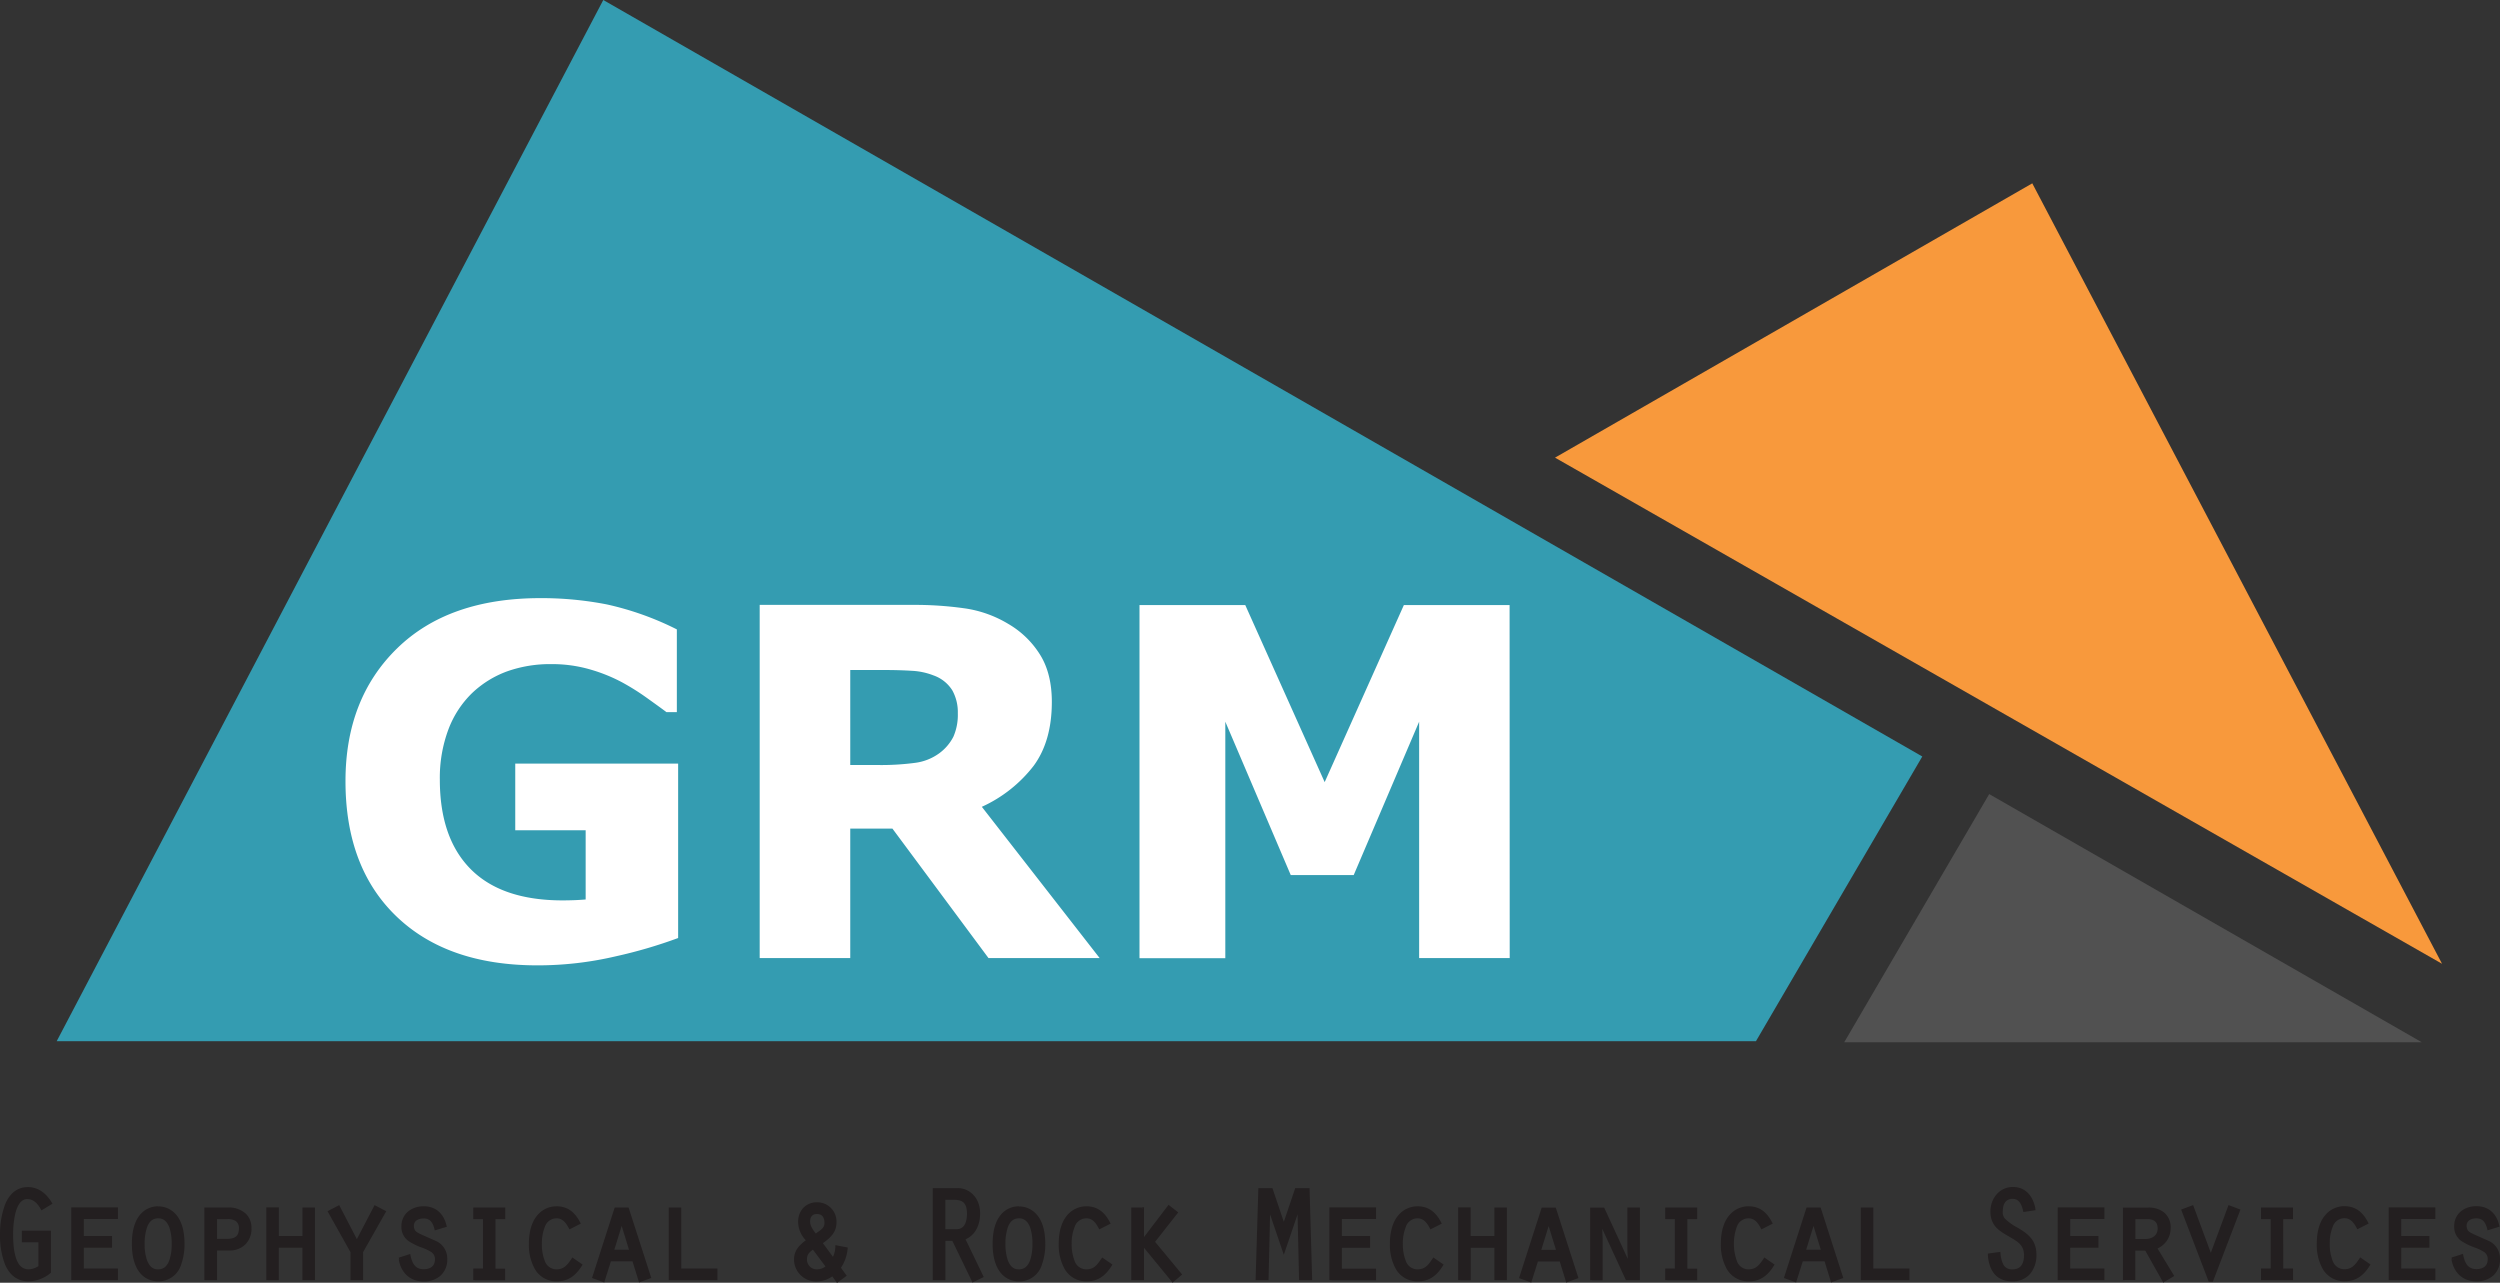
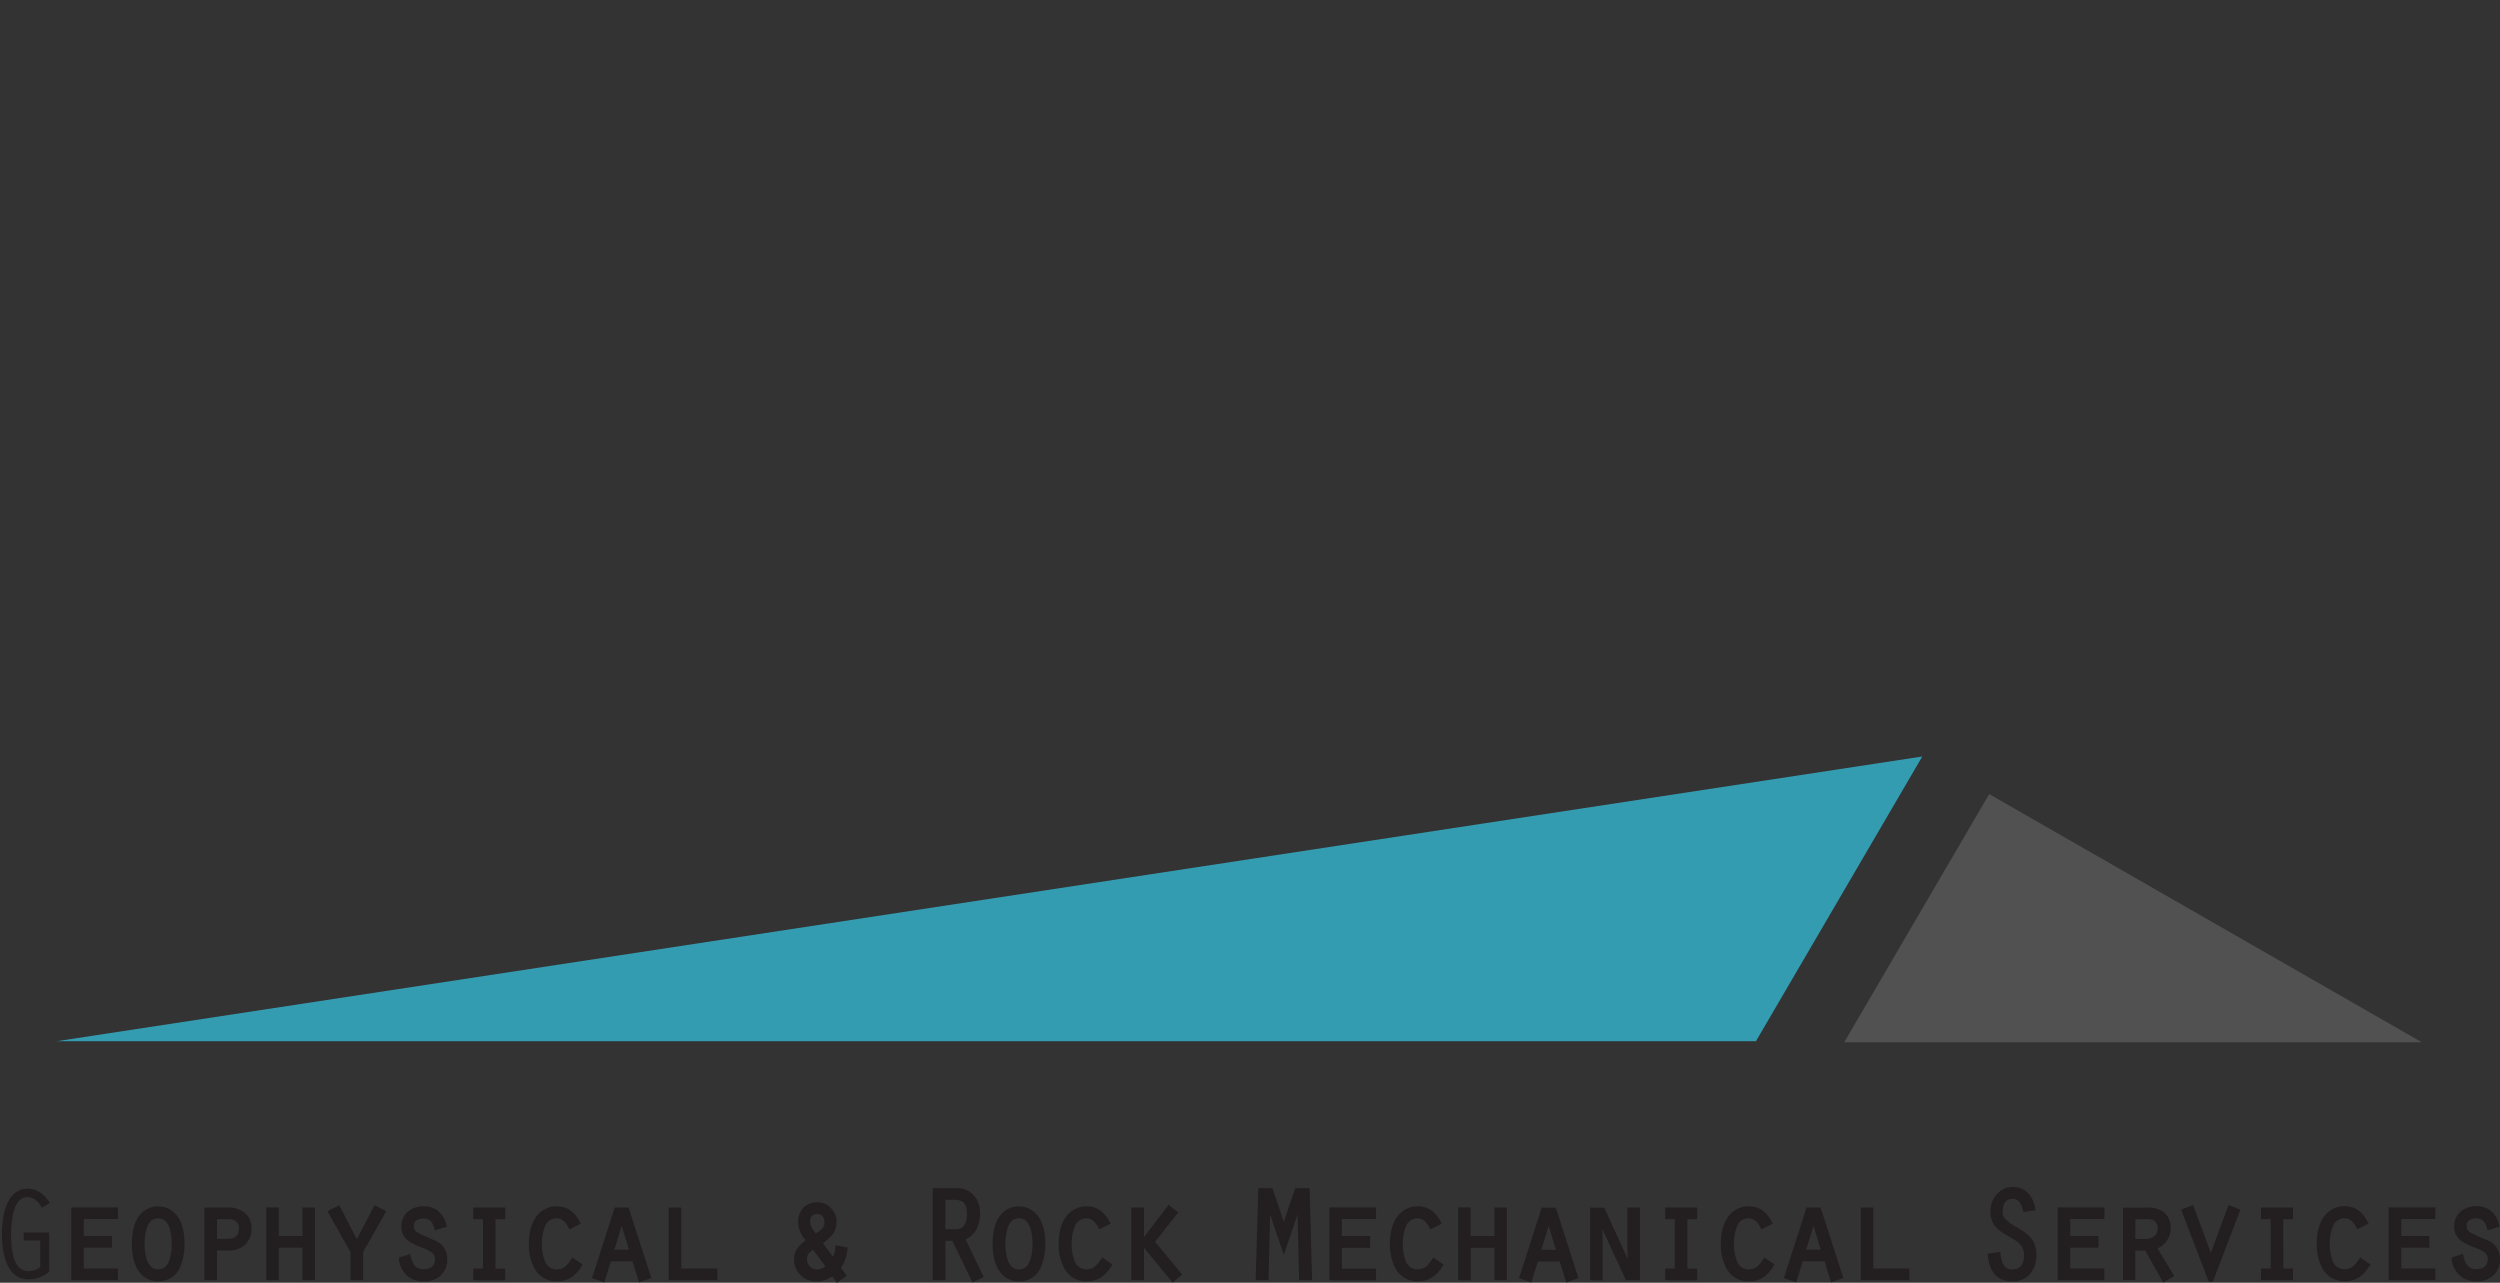
<svg xmlns="http://www.w3.org/2000/svg" viewBox="0 0 679.62 348.71">
  <rect x="0" y="0" width="679.62" height="348.71" fill="#333333" stroke="none" />
  <defs>
    <style>.cls-1{fill:#349cb1;}.cls-2{fill:#f8993c;}.cls-3{fill:#515151;}.cls-4{fill:#fff;}.cls-5{fill:#231f20;}</style>
  </defs>
  <g id="Layer_2" data-name="Layer 2">
    <g id="Logo">
-       <path class="cls-1" d="M15.41,283.05C65.14,188.28,114.22,94.75,164,0L522.57,205.65c-15.2,26-30.16,51.62-45.22,77.4Z" />
-       <path class="cls-2" d="M663.86,262,422.73,124.41,552.47,49.84C589.29,120,625.92,189.74,663.86,262Z" />
+       <path class="cls-1" d="M15.41,283.05L522.57,205.65c-15.2,26-30.16,51.62-45.22,77.4Z" />
      <path class="cls-3" d="M658.35,283.33h-157l39.41-67.46Z" />
-       <path class="cls-4" d="M410.38,164.48H381.64l-21.53,48.14-21.59-48.14H309.77v96H333.1V196.19l17.79,41.7H368l17.79-41.7v64.26h24.62ZM266.91,219.33A37.28,37.28,0,0,0,281,208.18q4.93-6.7,4.94-17.34,0-7.74-3.2-12.86a24.93,24.93,0,0,0-8.6-8.35,31.68,31.68,0,0,0-11.47-4.19,96,96,0,0,0-14.63-1H206.52v96h24.62V225.26h11.47l26.11,35.19h30.22Zm-7.76-19a12.84,12.84,0,0,1-3.78,4.42,14.19,14.19,0,0,1-6.7,2.64,70.28,70.28,0,0,1-9.92.58h-7.61V182.14h9q4.44,0,7.8.22a18.62,18.62,0,0,1,5.86,1.26,9.88,9.88,0,0,1,5.09,4.06,12.2,12.2,0,0,1,1.49,6.19A14.83,14.83,0,0,1,259.15,200.34Zm-74.8,7.26H140.07v18.11h19.14v18.82c-1,.08-2,.15-3.13.19s-2.18.06-3.12.06q-16.5,0-24.94-8.44T119.57,212a37.46,37.46,0,0,1,2.35-13.76,27,27,0,0,1,6.42-9.83,27.45,27.45,0,0,1,9.6-5.93,34.86,34.86,0,0,1,11.92-1.94A37.07,37.07,0,0,1,160.47,182a44.31,44.31,0,0,1,8.73,3.54,64.47,64.47,0,0,1,6.7,4.22c2.32,1.66,4.09,2.94,5.29,3.84H184v-22.5a80.83,80.83,0,0,0-19.08-6.8,92.83,92.83,0,0,0-18-1.7q-25,0-39,13.69t-14,36.06q0,23.47,13.86,36.78t38.35,13.3A92.76,92.76,0,0,0,167.27,260a130.15,130.15,0,0,0,17.08-5Z" />
      <path class="cls-5" d="M13.35,335.05H6.44v2.16h4.5v7.24a5.41,5.41,0,0,1-3.13,1.12c-2.38,0-4.79-1.7-4.79-9.94,0-2.84.36-10.19,4.36-10.19,1.9,0,3.16,1.34,4,2.88L13.53,327c-1.33-2.2-3.31-3.85-6-3.85-6,0-7,7.88-7,12.38,0,4.79,1.08,12.27,7.27,12.27a9,9,0,0,0,5.58-2.08Z" />
-       <path class="cls-5" d="M13.35,335.05v-.5H5.94v3.16h4.5v6.74h.5l-.32-.39a4.92,4.92,0,0,1-2.81,1A3.13,3.13,0,0,1,5,343.43c-.82-1.32-1.43-3.73-1.43-7.8a24.93,24.93,0,0,1,.66-6c.59-2.15,1.58-3.68,3.2-3.66s2.75,1.14,3.59,2.63l.25.45,3-1.83-.26-.42c-1.38-2.28-3.52-4.1-6.44-4.09-3.24,0-5.19,2.19-6.22,4.81A23.07,23.07,0,0,0,0,335.56a21.93,21.93,0,0,0,1.35,8.13c1.07,2.57,3.1,4.66,6.42,4.64a9.52,9.52,0,0,0,5.9-2.2l.18-.15V334.55h-.5v.5h-.5v10.7h.5l-.32-.39a8.51,8.51,0,0,1-5.26,2c-2.87,0-4.47-1.66-5.5-4A21,21,0,0,1,1,335.56a22.14,22.14,0,0,1,1.23-7.7c1-2.44,2.55-4.17,5.29-4.18,2.48,0,4.29,1.5,5.58,3.61l.43-.26-.26-.43-2.12,1.3.26.42.43-.24c-.89-1.61-2.29-3.13-4.46-3.14-2.38,0-3.57,2.17-4.16,4.4a25.76,25.76,0,0,0-.7,6.29c0,4.17.6,6.73,1.58,8.32a4.12,4.12,0,0,0,3.71,2.11,5.75,5.75,0,0,0,3.45-1.23l.18-.15v-8H6.94v-1.16h6.41v-.5h0Z" />
      <path class="cls-5" d="M666.92,342.25c.58,3.35,2.77,5.58,6.26,5.58s5.94-2,5.94-5.58a4.78,4.78,0,0,0-2.59-4.39l-4-1.76c-1.44-.65-2.52-1.15-2.52-2.92s1.51-2.48,3.06-2.48c2,0,3,1.3,3.45,3.13l2.3-.68c-.75-2.92-2.59-4.72-5.72-4.72-3,0-5.51,1.77-5.51,4.93,0,3.53,2.6,4.25,5.33,5.4,1.84.76,3.78,1.33,3.78,3.64,0,2.09-1.55,3.17-3.53,3.17-2.52,0-3.63-1.7-4.1-4Zm-17.06,5.26h11.69v-2.16h-9.28v-6.66h7.67v-2.16h-7.67v-5.61h9.28v-2.16H649.86Zm-8.11-5c-1.11,1.69-2.23,3-4.42,3-3.82,0-4.5-4.54-4.5-7.46s.75-7.41,4.5-7.41c1.83,0,2.91,1.33,3.7,2.84l2.2-1.11c-1.33-2.49-3-4-5.94-4s-7,2.23-7,9.72c0,4.64,1.73,9.68,7.2,9.68,2.91,0,4.71-1.54,6.22-3.92Zm-26.6,5h7.71v-2.16h-2.67V330.92h2.67v-2.16h-7.71v2.16h2.63v14.43h-2.63ZM601,342l-5.11-13.75-2.3.86,7.2,18.83h.43l7.2-18.83-2.3-.86Zm-23.43,5.47H580v-8h3.49l4.79,8.5,2.09-1.26-4.61-7.6a5.56,5.56,0,0,0,3.82-5.25c0-3.64-2.49-5.11-5.62-5.11h-6.37ZM580,337.32v-6.4h3.89c2.16,0,3.17,1.26,3.17,2.95,0,2.12-1.55,3.45-3.89,3.45Zm-20.12,10.19h11.7v-2.16h-9.29v-6.66h7.67v-2.16h-7.67v-5.61h9.29v-2.16h-11.7Zm-7.06-18.9c-.61-3-2.27-5.43-5.65-5.43s-5.58,2.88-5.58,6.12c0,3.52,1.84,4.67,4.61,6.3,2.48,1.43,4.53,2.51,4.53,5.68,0,2.88-1.47,4.29-3.56,4.29-2.92,0-3.49-2-3.82-4.68l-2.41.32c.36,3.82,1.91,6.62,6.16,6.62,4,0,6-3,6-6.76s-2-5.19-5-6.95c-3.78-2.27-4.18-2.88-4.18-4.82s.9-3.86,3.17-3.86c2.05,0,2.91,1.77,3.31,3.53Zm-46.47,18.9h12.23v-2.16h-9.82V328.76h-2.41Zm-10.66-7.27h-5.33l2.67-8.68Zm.68,2.16,1.73,5.58,2.38-.87-5.91-18.35h-3.09l-5.9,18.35,2.37.87,1.76-5.58Zm-16.59.14c-1.12,1.69-2.23,3-4.43,3-3.82,0-4.5-4.54-4.5-7.46s.76-7.41,4.5-7.41c1.84,0,2.92,1.33,3.71,2.84l2.19-1.11c-1.33-2.49-3-4-5.94-4s-7,2.23-7,9.72c0,4.64,1.73,9.68,7.2,9.68,2.92,0,4.72-1.54,6.23-3.92Zm-26.6,5h7.7v-2.16h-2.67V330.92h2.67v-2.16h-7.7v2.16h2.62v14.43h-2.62Zm-20.42,0h2.42V336.67l-.22-4.89.07-.07,7.27,15.8h3V328.76h-2.41v10.87l.21,4.86-.07.07-7.27-15.8h-3Zm-9.07-7.27h-5.33l2.67-8.68Zm.68,2.16,1.73,5.58,2.38-.87-5.9-18.35h-3.1l-5.9,18.35,2.37.87,1.77-5.58Zm-27.46,5.11h2.41v-8.82h7.42v8.82h2.41V328.76h-2.41v7.77H399.3v-7.77h-2.41Zm-7.13-5c-1.12,1.69-2.23,3-4.43,3-3.81,0-4.5-4.54-4.5-7.46s.76-7.41,4.5-7.41c1.84,0,2.92,1.33,3.71,2.84l2.19-1.11c-1.33-2.49-3-4-5.93-4s-7,2.23-7,9.72c0,4.64,1.73,9.68,7.2,9.68,2.92,0,4.72-1.54,6.23-3.92Zm-27.9,5h11.7v-2.16h-9.29v-6.66h7.67v-2.16h-7.67v-5.61h9.29v-2.16h-11.7ZM349,333.69l-3.46-10.19h-3l-.72,24h2.52l.46-20h.08l4.1,12.05,4.1-12.05h.08l.46,20h2.56l-.72-24h-3Zm-38.56-4.93H308v18.75h2.41v-8.78h.83l7.6,9.25,1.83-1.55-7.3-8.82,6.22-7.88-1.83-1.44-6.45,8.46h-.9Zm-10.69,13.78c-1.11,1.69-2.23,3-4.43,3-3.81,0-4.5-4.54-4.5-7.46s.76-7.41,4.5-7.41c1.84,0,2.92,1.33,3.71,2.84l2.2-1.11c-1.34-2.49-3-4-5.94-4s-7,2.23-7,9.72c0,4.64,1.73,9.68,7.2,9.68,2.92,0,4.72-1.54,6.23-3.92ZM277,330.7c3.64,0,4.14,4.68,4.14,7.45s-.5,7.42-4.14,7.42-4.14-4.68-4.14-7.42S273.37,330.7,277,330.7Zm0-2.27c-3.1,0-6.66,2.23-6.66,9.72s3.64,9.68,6.66,9.68c6.55,0,6.66-8.17,6.66-9.68C283.67,330.59,280,328.43,277,328.43Zm-23,19.08h2.42V336.82h2.69l5.4,11.16,2.16-1.05-5-10.29c2.95-1,4.14-3.82,4.14-6.77,0-4.32-3-6.37-5.37-6.37H254Zm2.42-21.85h3c2.44,0,4,1.08,4,4.21s-1.3,4.79-3.39,4.79h-3.52Zm-36.65,11.63c-1.8,1.26-3.42,2.66-3.42,5.07a5.47,5.47,0,0,0,5.69,5.47,6.92,6.92,0,0,0,4.31-1.58l1.3,1.76,1.84-1.33-1.48-2.05a11,11,0,0,0,1.91-5.11l-2.38-.47a7.7,7.7,0,0,1-1,3.53L223,337.79c2.84-1.91,3.92-3.31,3.92-5.61a4.71,4.71,0,0,0-4.75-4.9c-2.88,0-4.68,2-4.68,4.9a6.73,6.73,0,0,0,1.77,4.39Zm1.91-1.26c-1.41-1.77-1.95-2.77-1.95-4a2.26,2.26,0,0,1,2.31-2.48,2.47,2.47,0,0,1,2.59,2.73c0,1.55-1,2.38-2.2,3.21Zm3.38,8.35a4.34,4.34,0,0,1-2.88,1.19,3.16,3.16,0,0,1-3.31-3.24c0-1.66,1-2.45,2.23-3.32Zm-42.77,3.13h12.24v-2.16h-9.83V328.76h-2.41Zm-10.65-7.27h-5.33l2.66-8.68Zm.68,2.16,1.73,5.58,2.37-.87-5.9-18.35h-3.1l-5.9,18.35,2.38.87,1.76-5.58Zm-16.6.14c-1.11,1.69-2.23,3-4.42,3-3.82,0-4.5-4.54-4.5-7.46s.75-7.41,4.5-7.41c1.83,0,2.91,1.33,3.7,2.84l2.2-1.11c-1.33-2.49-3-4-5.94-4s-7,2.23-7,9.72c0,4.64,1.72,9.68,7.2,9.68,2.91,0,4.71-1.54,6.22-3.92Zm-26.6,5h7.7v-2.16H134.2V330.92h2.66v-2.16h-7.7v2.16h2.63v14.43h-2.63Zm-20.23-5.26c.58,3.35,2.77,5.58,6.26,5.58s5.94-2,5.94-5.58a4.78,4.78,0,0,0-2.59-4.39l-4-1.76c-1.43-.65-2.51-1.15-2.51-2.92s1.51-2.48,3-2.48c2.06,0,3,1.3,3.46,3.13l2.3-.68c-.75-2.92-2.59-4.72-5.72-4.72-3,0-5.51,1.77-5.51,4.93,0,3.53,2.6,4.25,5.33,5.4,1.84.76,3.78,1.33,3.78,3.64,0,2.09-1.55,3.17-3.53,3.17-2.52,0-3.63-1.7-4.1-4ZM97,337.93l-5-9.64-2.27,1.18,6.05,10.8v7.24H98.2v-7.24l6.08-10.8L102,328.29Zm-24.12,9.58h2.42v-8.82h7.41v8.82h2.41V328.76H82.72v7.77H75.31v-7.77H72.89ZM58.46,337.29v-6.37h3.31c2,0,3.64.57,3.64,3.13,0,2.16-1.26,3.24-3.64,3.24Zm0,2.16h4a5.2,5.2,0,0,0,5.44-5.58c0-2.74-1.7-5.11-6.05-5.11H56.05v18.75h2.41ZM43,330.7c3.64,0,4.14,4.68,4.14,7.45s-.5,7.42-4.14,7.42-4.13-4.68-4.13-7.42S39.38,330.7,43,330.7Zm0-2.27c-3.09,0-6.65,2.23-6.65,9.72S40,347.83,43,347.83c6.56,0,6.66-8.17,6.66-9.68C49.67,330.59,46,328.43,43,328.43ZM19.87,347.51h11.7v-2.16H22.28v-6.66H30v-2.16H22.28v-5.61h9.29v-2.16H19.87Z" />
      <path class="cls-5" d="M666.92,342.25l-.49.09c.57,3.52,3,6,6.75,6a6.73,6.73,0,0,0,4.6-1.58,5.82,5.82,0,0,0,1.84-4.5,5.29,5.29,0,0,0-2.85-4.83h0l-4-1.77c-1.48-.7-2.2-1-2.23-2.46,0-1.32,1.15-1.95,2.57-2,1.79,0,2.51,1,3,2.74l.12.52,3.28-1-.12-.47c-.76-3.06-2.86-5.12-6.21-5.09a6.56,6.56,0,0,0-4.18,1.39,5.11,5.11,0,0,0-1.83,4,4.68,4.68,0,0,0,1.84,4,17,17,0,0,0,3.8,1.87,12.67,12.67,0,0,1,2.47,1.18,2.27,2.27,0,0,1,1,2c0,1.79-1.21,2.62-3,2.67-2.24,0-3.12-1.38-3.61-3.6l-.11-.55-3.11,1,.08.43.49-.09.15.48,2.16-.68-.15-.48-.49.1c.44,2.38,1.79,4.42,4.59,4.39a4.39,4.39,0,0,0,2.83-.91,3.45,3.45,0,0,0,1.2-2.75,3.29,3.29,0,0,0-1.4-2.8,12.59,12.59,0,0,0-2.69-1.3,16.73,16.73,0,0,1-3.57-1.74,3.68,3.68,0,0,1-1.45-3.2c0-2.85,2.24-4.4,5-4.43s4.49,1.57,5.24,4.34l.48-.12-.14-.48-2.3.68.14.48.49-.11c-.42-1.93-1.64-3.55-3.94-3.52a4.15,4.15,0,0,0-2.41.7,2.71,2.71,0,0,0-1.15,2.28c0,2,1.41,2.78,2.81,3.37l4,1.77.2-.46-.24.44a4.25,4.25,0,0,1,2.33,3.95c0,3.3-2.17,5-5.44,5.08s-5.19-2-5.77-5.16l-.49.08.15.48Zm-17.06,5.26v.5h12.19v-3.16h-9.28v-5.66h7.66V336h-7.66v-4.62h9.28v-3.15H649.36V348h.5v-.5h.49V329.25h10.7v1.16h-9.28V337h7.66v1.16h-7.66v7.66h9.28V347H649.86v.5h0Zm-8.11-5-.41-.27c-1.13,1.68-2.06,2.78-4,2.8a3.37,3.37,0,0,1-3.23-2.34,12.13,12.13,0,0,1-.77-4.62,11.88,11.88,0,0,1,.8-4.58,3.36,3.36,0,0,1,3.2-2.33c1.55,0,2.48,1.1,3.26,2.57l.23.44,3.09-1.57-.24-.45c-1.34-2.56-3.27-4.28-6.38-4.26a6.73,6.73,0,0,0-5,2.22c-1.48,1.6-2.49,4.17-2.49,8a13.36,13.36,0,0,0,1.62,6.84,6.71,6.71,0,0,0,6.08,3.34c3.11,0,5.11-1.71,6.65-4.15l.25-.41-2.79-1.93-.28.43.41.27-.28.41,2,1.37.28-.41-.42-.27c-1.49,2.31-3.09,3.68-5.8,3.69a5.71,5.71,0,0,1-5.23-2.86,12.56,12.56,0,0,1-1.47-6.32c0-7.31,3.71-9.18,6.48-9.22s4.18,1.33,5.5,3.73l.44-.23L643,332l-2.19,1.12.22.44.45-.23c-.8-1.55-2-3.11-4.15-3.11a4.37,4.37,0,0,0-4.11,2.93,12.88,12.88,0,0,0-.89,5,13.18,13.18,0,0,0,.86,5,4.36,4.36,0,0,0,4.14,2.93c2.43,0,3.74-1.54,4.84-3.24l-.42-.28-.28.41Zm-26.6,5v.5h8.2v-3.16h-2.66V331.41h2.66v-3.15h-8.7v3.15h2.63v13.44h-2.63V348h.5v-.5h.5v-1.66h2.63V330.42h-2.63v-1.17h6.71v1.16h-2.67v15.43h2.67V347h-7.21v.5h0ZM601,342l.47-.18-5.28-14.22-3.25,1.22,7.5,19.62h1.12l7.5-19.62-3.24-1.22-5.28,14.22.46.18.47-.18L601,342l.47.17,4.94-13.28,1.36.51-6.9,18h-.08v.5l.47-.18-7-18.36,1.37-.51,5.4,14.54.47-1.26Zm-23.43,5.47v.5h2.91v-8h2.7l4.89,8.69,3-1.78-4.86-8-.43.26.14.48a6,6,0,0,0,4.17-5.73,5.26,5.26,0,0,0-1.81-4.31,6.74,6.74,0,0,0-4.3-1.3h-6.87V348h.5v-.5h.5V329.25h5.87c3,.06,5.07,1.26,5.12,4.62a5.08,5.08,0,0,1-3.46,4.77l-.62.19,4.68,7.72-1.22.73-4.68-8.3h-4.28v8h-1.91v.5h0ZM580,337.32h.5v-5.91h3.39c1.94.06,2.61,1,2.67,2.46,0,1.84-1.24,2.91-3.39,2.95H580v.5h0v.5h3.17a4.71,4.71,0,0,0,3.15-1.05,3.75,3.75,0,0,0,1.23-2.9,3.41,3.41,0,0,0-.91-2.47,3.73,3.73,0,0,0-2.75-1h-4.39v7.4h.5Zm-20.12,10.19v.5h12.2v-3.16h-9.29v-5.66h7.67V336h-7.67v-4.62h9.29v-3.15h-12.7V348h.5v-.5h.5V329.25h10.7v1.16h-9.29V337h7.67v1.16h-7.67v7.66h9.29V347h-11.2v.5h0Zm-7.06-18.9.49-.1c-.6-3.12-2.47-5.85-6.14-5.83s-6.07,3.17-6.08,6.62c0,3.74,2.11,5.16,4.85,6.73,2.54,1.48,4.28,2.37,4.29,5.25-.05,2.72-1.23,3.74-3.06,3.79a2.64,2.64,0,0,1-2.46-1.12,7.61,7.61,0,0,1-.86-3.12l-.06-.51-3.39.46,0,.48c.31,3.89,2.12,7.11,6.66,7.07a6.1,6.1,0,0,0,4.92-2.15,7.93,7.93,0,0,0,1.62-5.11c0-3.94-2.26-5.65-5.21-7.38a14.52,14.52,0,0,1-3.38-2.43,2.63,2.63,0,0,1-.55-2c0-1.91.75-3.34,2.67-3.36,1.69,0,2.41,1.42,2.82,3.14l.1.45,3.32-.5-.1-.52-.49.1-.08-.49-2.34.36.08.49.49-.11c-.39-1.8-1.39-3.91-3.8-3.92a3.33,3.33,0,0,0-2.84,1.38,5.12,5.12,0,0,0-.83,3,3.63,3.63,0,0,0,.79,2.61,15.33,15.33,0,0,0,3.63,2.64c3,1.79,4.7,3,4.72,6.52s-1.81,6.24-5.54,6.26c-4,0-5.25-2.43-5.66-6.17l-.5,0,.07.5,2.41-.33-.07-.49-.49.06a8.25,8.25,0,0,0,1,3.55,3.62,3.62,0,0,0,3.3,1.56,3.77,3.77,0,0,0,2.94-1.23,5.23,5.23,0,0,0,1.12-3.55c0-3.45-2.35-4.73-4.78-6.12-2.8-1.67-4.33-2.56-4.36-5.86,0-3,2-5.62,5.08-5.62s4.53,2.1,5.16,5l.49-.1-.08-.49Zm-46.47,18.9v.5h12.73v-3.16h-9.82V328.26h-3.41V348h.5v-.5h.5V329.25h1.41v16.6h9.82V347H506.33v.5h0Zm-10.66-7.27v-.5H491l2-6.47,2.18,7.11.48-.14v0l.48-.15L493,329.87l-3.35,10.87h6.69l-.2-.65Zm.68,2.16-.47.15,1.88,6.07,3.32-1.2-6.16-19.16h-3.83l-6.16,19.16,3.32,1.2,1.81-5.72h6.29v-.5l-.47.15.47-.15v-.5h-7l-1.72,5.43-1.43-.52,5.64-17.56h2.37l5.64,17.56-1.43.52-1.68-5.43h-.37Zm-16.59.14-.42-.27c-1.13,1.68-2.06,2.78-4,2.8a3.35,3.35,0,0,1-3.22-2.34,13.79,13.79,0,0,1,0-9.2,3.37,3.37,0,0,1,3.2-2.33c1.55,0,2.48,1.1,3.26,2.57l.23.44,3.09-1.57-.24-.45c-1.34-2.56-3.27-4.28-6.38-4.26a6.73,6.73,0,0,0-5,2.22c-1.47,1.6-2.49,4.17-2.49,8a13.46,13.46,0,0,0,1.62,6.84,6.72,6.72,0,0,0,6.08,3.34c3.11,0,5.12-1.71,6.65-4.15l.26-.41-2.8-1.93-.28.43.42.27-.29.41,2,1.37.29-.41-.42-.27c-1.5,2.31-3.09,3.68-5.81,3.69a5.68,5.68,0,0,1-5.22-2.86,12.46,12.46,0,0,1-1.48-6.32c.05-7.31,3.72-9.18,6.48-9.22s4.18,1.33,5.5,3.73l.44-.23L481,332l-2.2,1.12.23.44.44-.23c-.8-1.55-2-3.11-4.15-3.11a4.37,4.37,0,0,0-4.11,2.93,12.88,12.88,0,0,0-.89,5,13.18,13.18,0,0,0,.86,5,4.36,4.36,0,0,0,4.14,2.93c2.44,0,3.74-1.54,4.84-3.24l-.41-.28-.29.41Zm-26.6,5v.5h8.2v-3.16h-2.67V331.41h2.67v-3.15h-8.7v3.15h2.62v13.44h-2.62V348h.5v-.5h.49v-1.66h2.63V330.42h-2.63v-1.17h6.71v1.16h-2.67v15.43h2.67V347h-7.2v.5h0Zm-20.42,0v.5h2.91V336.67l-.21-4.91-.5,0,.35.35.07-.07-.35-.35-.45.21L442,348h3.81V328.26h-3.41v11.37l.21,4.88.5,0-.35-.36-.07.07.35.36.46-.21-7.41-16.09h-3.81V348h.5v-.5h.5V329.25h2.17l7.44,16.17.58-.58.15-.16-.22-5.08V329.25h1.41V347H442.6l-7.44-16.16-.57.57-.16.16.23,5.12V347h-1.92v.5h0Zm-9.07-7.27v-.5H419l2-6.47,2.18,7.11.48-.14v0l.48-.15L421,329.87l-3.35,10.87h6.69l-.2-.65Zm.68,2.16-.47.15,1.88,6.07,3.32-1.2-6.16-19.16h-3.83l-6.16,19.16,3.32,1.2,1.81-5.72h6.29v-.5l-.47.15.47-.15v-.5h-7l-1.72,5.43-1.43-.52,5.64-17.56h2.37l5.64,17.56-1.43.52-1.68-5.43h-.37Zm-27.46,5.11v.5h2.91v-8.82h6.42V348h3.41V328.26h-3.41V336H399.8v-7.77h-3.41V348h.5v-.5h.5V329.25h1.41V337h8.41v-7.78h1.42V347h-1.42v-8.82H398.8V347h-1.91v.5h0Zm-7.13-5-.42-.27c-1.12,1.68-2,2.78-4,2.8a3.37,3.37,0,0,1-3.22-2.34,12.34,12.34,0,0,1-.78-4.62,11.89,11.89,0,0,1,.81-4.58,3.35,3.35,0,0,1,3.19-2.33c1.55,0,2.48,1.1,3.27,2.57l.22.44,3.1-1.57-.24-.45c-1.35-2.56-3.27-4.28-6.38-4.26a6.75,6.75,0,0,0-5,2.22c-1.47,1.6-2.49,4.17-2.49,8a13.46,13.46,0,0,0,1.62,6.84,6.73,6.73,0,0,0,6.08,3.34c3.12,0,5.12-1.71,6.65-4.15l.26-.41-2.8-1.93-.28.43.42.27-.29.41,2,1.37.29-.41-.42-.27c-1.5,2.31-3.09,3.68-5.81,3.69a5.69,5.69,0,0,1-5.22-2.86,12.46,12.46,0,0,1-1.48-6.32c.05-7.31,3.72-9.18,6.49-9.22s4.18,1.33,5.49,3.73l.44-.23L391,332l-2.2,1.12.23.44.44-.23c-.8-1.55-2-3.11-4.15-3.11a4.37,4.37,0,0,0-4.11,2.93,12.88,12.88,0,0,0-.89,5,13.18,13.18,0,0,0,.86,5,4.36,4.36,0,0,0,4.14,2.93c2.44,0,3.74-1.54,4.85-3.24l-.42-.28-.29.41Zm-27.9,5v.5h12.2v-3.16h-9.29v-5.66h7.67V336h-7.67v-4.62h9.29v-3.15h-12.7V348h.5v-.5h.5V329.25h10.7v1.16h-9.29V337h7.67v1.16h-7.67v7.66h9.29V347h-11.2v.5h0ZM349,333.69l.47-.16L345.91,323h-3.83l-.75,25h3.52l.48-20.5h-.5V328h.08v-.49l-.48.16L349,341.11l4.58-13.45-.48-.16V328h.08v-.49h-.5l.47,20.5h3.56L356,323H352.1l-3.56,10.53.47.16.47-.16-.47.16.47.16,3.34-9.85H355l.69,23h-1.55l-.47-20h-.92L349,338l-3.75-11h-.91l-.47,20h-1.52l.69-23h2.14L349,335.25l.47-1.4Zm-38.56-4.93v-.5h-2.91V348H311v-8.79H311l7.77,9.47,2.6-2.2-7.36-8.89,6.29-8-2.63-2.06-6.6,8.67H311v-8h-.5v.5H310v8.49h1.65l6.29-8.26,1,.82-6.17,7.81,7.25,8.74-1.07.91-7.42-9H310V347h-1.41V329.25h1.91v-.49h0Zm-10.69,13.78-.42-.27c-1.12,1.68-2,2.78-4,2.8a3.37,3.37,0,0,1-3.22-2.34,12.34,12.34,0,0,1-.78-4.62,11.89,11.89,0,0,1,.81-4.58,3.35,3.35,0,0,1,3.19-2.33c1.56,0,2.49,1.1,3.27,2.57l.23.44,3.09-1.57-.24-.45c-1.35-2.56-3.27-4.28-6.38-4.26a6.75,6.75,0,0,0-5,2.22c-1.47,1.6-2.49,4.17-2.49,8a13.56,13.56,0,0,0,1.62,6.84,6.73,6.73,0,0,0,6.08,3.34c3.12,0,5.12-1.71,6.65-4.15l.26-.41-2.79-1.93-.29.43.42.27-.28.41,2,1.37.28-.41-.42-.27c-1.49,2.31-3.09,3.68-5.81,3.69a5.71,5.71,0,0,1-5.22-2.86,12.46,12.46,0,0,1-1.48-6.32c.05-7.31,3.72-9.18,6.49-9.22s4.18,1.33,5.5,3.73l.44-.23L301,332l-2.2,1.12.23.44.44-.23c-.8-1.55-2-3.11-4.15-3.11a4.37,4.37,0,0,0-4.11,2.93,13.07,13.07,0,0,0-.89,5,13.38,13.38,0,0,0,.86,5,4.36,4.36,0,0,0,4.14,2.93c2.44,0,3.74-1.54,4.85-3.24l-.42-.28-.28.41ZM277,330.7v.5c1.57,0,2.4.94,3,2.36a13.77,13.77,0,0,1,.67,4.59,13.51,13.51,0,0,1-.67,4.55c-.57,1.42-1.4,2.35-3,2.37s-2.4-.95-3-2.37a13.51,13.51,0,0,1-.67-4.55,13.77,13.77,0,0,1,.67-4.59c.57-1.42,1.4-2.35,3-2.36v-1a4.11,4.11,0,0,0-3.9,3,16.76,16.76,0,0,0,0,9.85,4,4,0,0,0,7.8,0,16.76,16.76,0,0,0,0-9.85,4.11,4.11,0,0,0-3.9-3Zm0-2.27v-.5a6.3,6.3,0,0,0-4.87,2.23c-1.38,1.61-2.29,4.17-2.29,8s.93,6.39,2.32,8a6.28,6.28,0,0,0,4.84,2.19,6.4,6.4,0,0,0,6.25-4.59,16.32,16.32,0,0,0,.91-5.59c0-3.86-.94-6.42-2.33-8a6.32,6.32,0,0,0-4.83-2.2v1c2.72,0,6.11,1.82,6.16,9.22a15.5,15.5,0,0,1-.84,5.23c-.84,2.13-2.28,3.94-5.32,3.95-2.76,0-6.11-1.81-6.16-9.18s3.34-9.18,6.16-9.22Zm-23,19.08v.5H257V337.32h1.89l5.48,11.32,3.06-1.48-5.18-10.74-.45.22.16.47c3.21-1.1,4.49-4.18,4.48-7.24,0-4.57-3.22-6.86-5.87-6.87h-7v25h.5v-.5h.5V324h6c2.1,0,4.86,1.8,4.87,5.87,0,2.84-1.12,5.37-3.81,6.29l-.53.19,5,10.35-1.26.61-5.32-11H256V347H254v.5h0Zm2.42-21.85v.5h3c2.29.08,3.37.76,3.46,3.71-.06,3.14-1.12,4.25-2.89,4.29h-3v-8.5h-.49v0H256v9.5h4a3.42,3.42,0,0,0,2.88-1.38,6.64,6.64,0,0,0,1-3.91,4.84,4.84,0,0,0-1.22-3.64,4.48,4.48,0,0,0-3.24-1.07H256v.5Zm-36.65,11.63-.29-.41c-1.81,1.26-3.63,2.81-3.63,5.48a6,6,0,0,0,6.19,6,7.38,7.38,0,0,0,4.62-1.69l-.31-.39-.4.3,1.59,2.16,2.64-1.92-1.76-2.45-.41.29.4.29a11.25,11.25,0,0,0,2-5.34l.06-.47-3.38-.66,0,.56a7.1,7.1,0,0,1-1,3.29l.42.28.4-.3-3.53-4.79-.4.3.28.42c2.87-1.9,4.16-3.54,4.14-6a5.23,5.23,0,0,0-5.25-5.4,5.06,5.06,0,0,0-3.78,1.52,5.57,5.57,0,0,0-1.4,3.88,7.27,7.27,0,0,0,1.87,4.68l.54.73.4-.3-.29-.41.29.41.4-.3-.54-.72a6.25,6.25,0,0,1-1.67-4.09c0-2.67,1.56-4.37,4.18-4.4a4.2,4.2,0,0,1,4.25,4.4c0,2.1-.88,3.28-3.7,5.19l-.43.29,4.26,5.79.4-.6a8.08,8.08,0,0,0,1.12-3.76l-.5,0-.09.49,2.37.47.1-.49-.5-.06a10.48,10.48,0,0,1-1.81,4.87l-.22.3,1.4,1.94-1,.74-1.31-1.77-.4.31a6.38,6.38,0,0,1-4,1.48,5,5,0,0,1-5.19-5c0-2.15,1.41-3.4,3.2-4.66l.43-.3-.31-.41Zm1.91-1.26.39-.31c-1.4-1.76-1.84-2.64-1.84-3.69,0-1.22.61-2,1.81-2,1.43,0,2,.83,2.09,2.23s-.83,2-2,2.8l-.76.54.3.41.39-.31-.39.31.29.4.75-.54c1.15-.81,2.41-1.79,2.41-3.61a3.41,3.41,0,0,0-.79-2.29,3,3,0,0,0-2.3-.94,2.72,2.72,0,0,0-2.09.88,3.19,3.19,0,0,0-.72,2.1c0,1.4.64,2.54,2,4.31l.3.37.39-.28Zm3.38,8.35-.35-.37a3.82,3.82,0,0,1-2.53,1.06,2.66,2.66,0,0,1-2.81-2.74c0-1.42.75-2,2-2.9l-.28-.42-.4.3,4,5.36.4-.29-.35-.37.35.37.4-.3-4.25-5.75-.39.27c-1.26.85-2.46,1.83-2.45,3.73a3.68,3.68,0,0,0,3.81,3.73,4.81,4.81,0,0,0,3.22-1.32l.32-.31-.26-.35Zm-42.77,3.13v.5h12.74v-3.16h-9.83V328.26h-3.41V348h.5v-.5h.5V329.25h1.41v16.6h9.83V347H182.33v.5h0Zm-10.65-7.27v-.5H167l2-6.48,2.19,7.12.48-.14v0l.47-.15L169,329.87l-3.34,10.87h6.68l-.2-.65Zm.68,2.16-.48.15,1.88,6.07,3.33-1.2-6.17-19.16H167.1l-6.16,19.16,3.32,1.2,1.81-5.72h6.29v-.5l-.48.15.48-.15v-.5h-7l-1.71,5.43-1.44-.52,5.65-17.56h2.37l5.64,17.56-1.43.52-1.68-5.43h-.37Zm-16.6.14-.41-.27c-1.13,1.68-2.06,2.78-4,2.8a3.37,3.37,0,0,1-3.23-2.34,12.13,12.13,0,0,1-.77-4.62,11.88,11.88,0,0,1,.8-4.58,3.35,3.35,0,0,1,3.2-2.33c1.55,0,2.48,1.1,3.26,2.57l.23.44,3.09-1.57-.24-.45c-1.35-2.56-3.27-4.28-6.38-4.26a6.73,6.73,0,0,0-5,2.22c-1.48,1.6-2.49,4.17-2.49,8a13.36,13.36,0,0,0,1.62,6.84,6.71,6.71,0,0,0,6.08,3.34c3.11,0,5.11-1.71,6.65-4.15l.25-.41-2.79-1.93-.28.43.41.27-.28.41,2,1.37.28-.41-.42-.27c-1.49,2.31-3.09,3.68-5.8,3.69a5.71,5.71,0,0,1-5.23-2.86,12.46,12.46,0,0,1-1.47-6.32c0-7.31,3.71-9.18,6.48-9.22s4.18,1.33,5.5,3.73l.44-.23L157,332l-2.19,1.12.22.44.45-.23c-.8-1.55-2-3.11-4.15-3.11a4.36,4.36,0,0,0-4.11,2.93,12.7,12.7,0,0,0-.89,5,13,13,0,0,0,.86,5,4.36,4.36,0,0,0,4.14,2.93c2.43,0,3.74-1.54,4.84-3.24l-.42-.28-.28.41Zm-26.6,5v.5h8.2v-3.16H134.7V331.41h2.66v-3.15h-8.7v3.15h2.63v13.44h-2.63V348h.5v-.5h.5v-1.66h2.63V330.42h-2.63v-1.17h6.7v1.16H133.7v15.43h2.66V347h-7.2v.5h0Zm-20.23-5.26-.49.09c.57,3.52,3,6,6.75,6a6.73,6.73,0,0,0,4.6-1.58,5.82,5.82,0,0,0,1.84-4.5,5.26,5.26,0,0,0-2.85-4.83h0l-4-1.77c-1.48-.7-2.2-1-2.23-2.46,0-1.32,1.15-1.95,2.56-2,1.8,0,2.52,1,3,2.74l.12.52,3.28-1-.12-.47c-.76-3.06-2.86-5.12-6.21-5.09a6.56,6.56,0,0,0-4.18,1.39,5.11,5.11,0,0,0-1.83,4,4.68,4.68,0,0,0,1.84,4,17,17,0,0,0,3.8,1.87,12.67,12.67,0,0,1,2.47,1.18,2.27,2.27,0,0,1,1,2c0,1.79-1.21,2.62-3,2.67-2.24,0-3.12-1.38-3.61-3.6l-.11-.55-3.11,1,.08.43.49-.09.15.48,2.16-.68-.15-.48-.49.1c.44,2.38,1.79,4.42,4.59,4.39a4.39,4.39,0,0,0,2.83-.91,3.45,3.45,0,0,0,1.2-2.75,3.29,3.29,0,0,0-1.4-2.8,12.59,12.59,0,0,0-2.69-1.3,16.73,16.73,0,0,1-3.57-1.74,3.68,3.68,0,0,1-1.45-3.2c0-2.85,2.24-4.4,5-4.43s4.49,1.57,5.24,4.34l.48-.12-.14-.48-2.3.68.14.48.49-.11c-.42-1.93-1.64-3.55-4-3.52a4.14,4.14,0,0,0-2.4.7,2.71,2.71,0,0,0-1.15,2.28c0,2,1.41,2.78,2.81,3.37l4,1.77.2-.46-.24.44a4.25,4.25,0,0,1,2.33,3.95c0,3.3-2.17,5-5.44,5.08s-5.19-2-5.77-5.16l-.49.08.15.48ZM97,337.93l.45-.23-5.24-10.09-3.17,1.66,6.24,11.13V348H98.7v-7.6L105,329.27l-3.17-1.66L96.57,337.7l.44.23.45-.23-.45.23.45.23,4.77-9.2,1.36.72L97.7,340.14V347H96.29v-6.87l-5.86-10.46L91.8,329,97,339l.45-.86Zm-24.12,9.58v.5h2.92v-8.82h6.41V348h3.41V328.26H82.22V336H75.81v-7.77H72.39V348h.5v-.5h.5V329.25h1.42V337h8.41v-7.78h1.41V347H83.22v-8.82H74.81V347H72.89v.5h0ZM58.46,337.29H59v-5.88h2.81a4,4,0,0,1,2.27.52,2.37,2.37,0,0,1,.87,2.12c-.07,1.92-.91,2.66-3.14,2.74H58.46v.5h0v.5h3.31a4.48,4.48,0,0,0,3-.94,3.55,3.55,0,0,0,1.09-2.8,3.33,3.33,0,0,0-1.28-2.94,4.92,4.92,0,0,0-2.85-.69H58v7.37h.5Zm0,2.16v.5h4a6.15,6.15,0,0,0,4-1.43,5.9,5.9,0,0,0,1.9-4.65,5.27,5.27,0,0,0-1.54-3.94,6.9,6.9,0,0,0-5-1.67H55.55V348H59v-8.56h-.5v0H58V347H56.55V329.25h5.33c4.16.06,5.49,2.1,5.55,4.62,0,3.68-2.5,5-4.94,5.08H58v.5ZM43,330.7v.5c1.57,0,2.4.94,3,2.36a13.52,13.52,0,0,1,.67,4.59A13.26,13.26,0,0,1,46,342.7c-.57,1.42-1.4,2.35-3,2.37s-2.39-.95-3-2.37a13.28,13.28,0,0,1-.68-4.55,13.54,13.54,0,0,1,.68-4.59c.57-1.42,1.39-2.35,3-2.36v-1a4.13,4.13,0,0,0-3.9,3,17,17,0,0,0,0,9.85,4,4,0,0,0,7.8,0,16.76,16.76,0,0,0,0-9.85,4.11,4.11,0,0,0-3.9-3Zm0-2.27v-.5a6.3,6.3,0,0,0-4.87,2.23c-1.38,1.61-2.29,4.17-2.28,8s.92,6.39,2.31,8A6.29,6.29,0,0,0,43,348.33a6.42,6.42,0,0,0,6.26-4.59,16.49,16.49,0,0,0,.9-5.59c0-3.86-.93-6.42-2.33-8a6.3,6.3,0,0,0-4.83-2.2v1c2.72,0,6.11,1.82,6.16,9.22a15.25,15.25,0,0,1-.84,5.23c-.83,2.13-2.28,3.94-5.32,3.95-2.75,0-6.1-1.81-6.16-9.18S40.19,329,43,328.93ZM19.87,347.51v.5H32.06v-3.16H22.78v-5.66h7.67V336H22.78v-4.62h9.28v-3.15H19.37V348h.5v-.5h.5V329.25h10.7v1.17H21.78V337h7.67v1.16H21.78v7.66h9.28V347H19.87v.5h0Z" />
    </g>
  </g>
</svg>